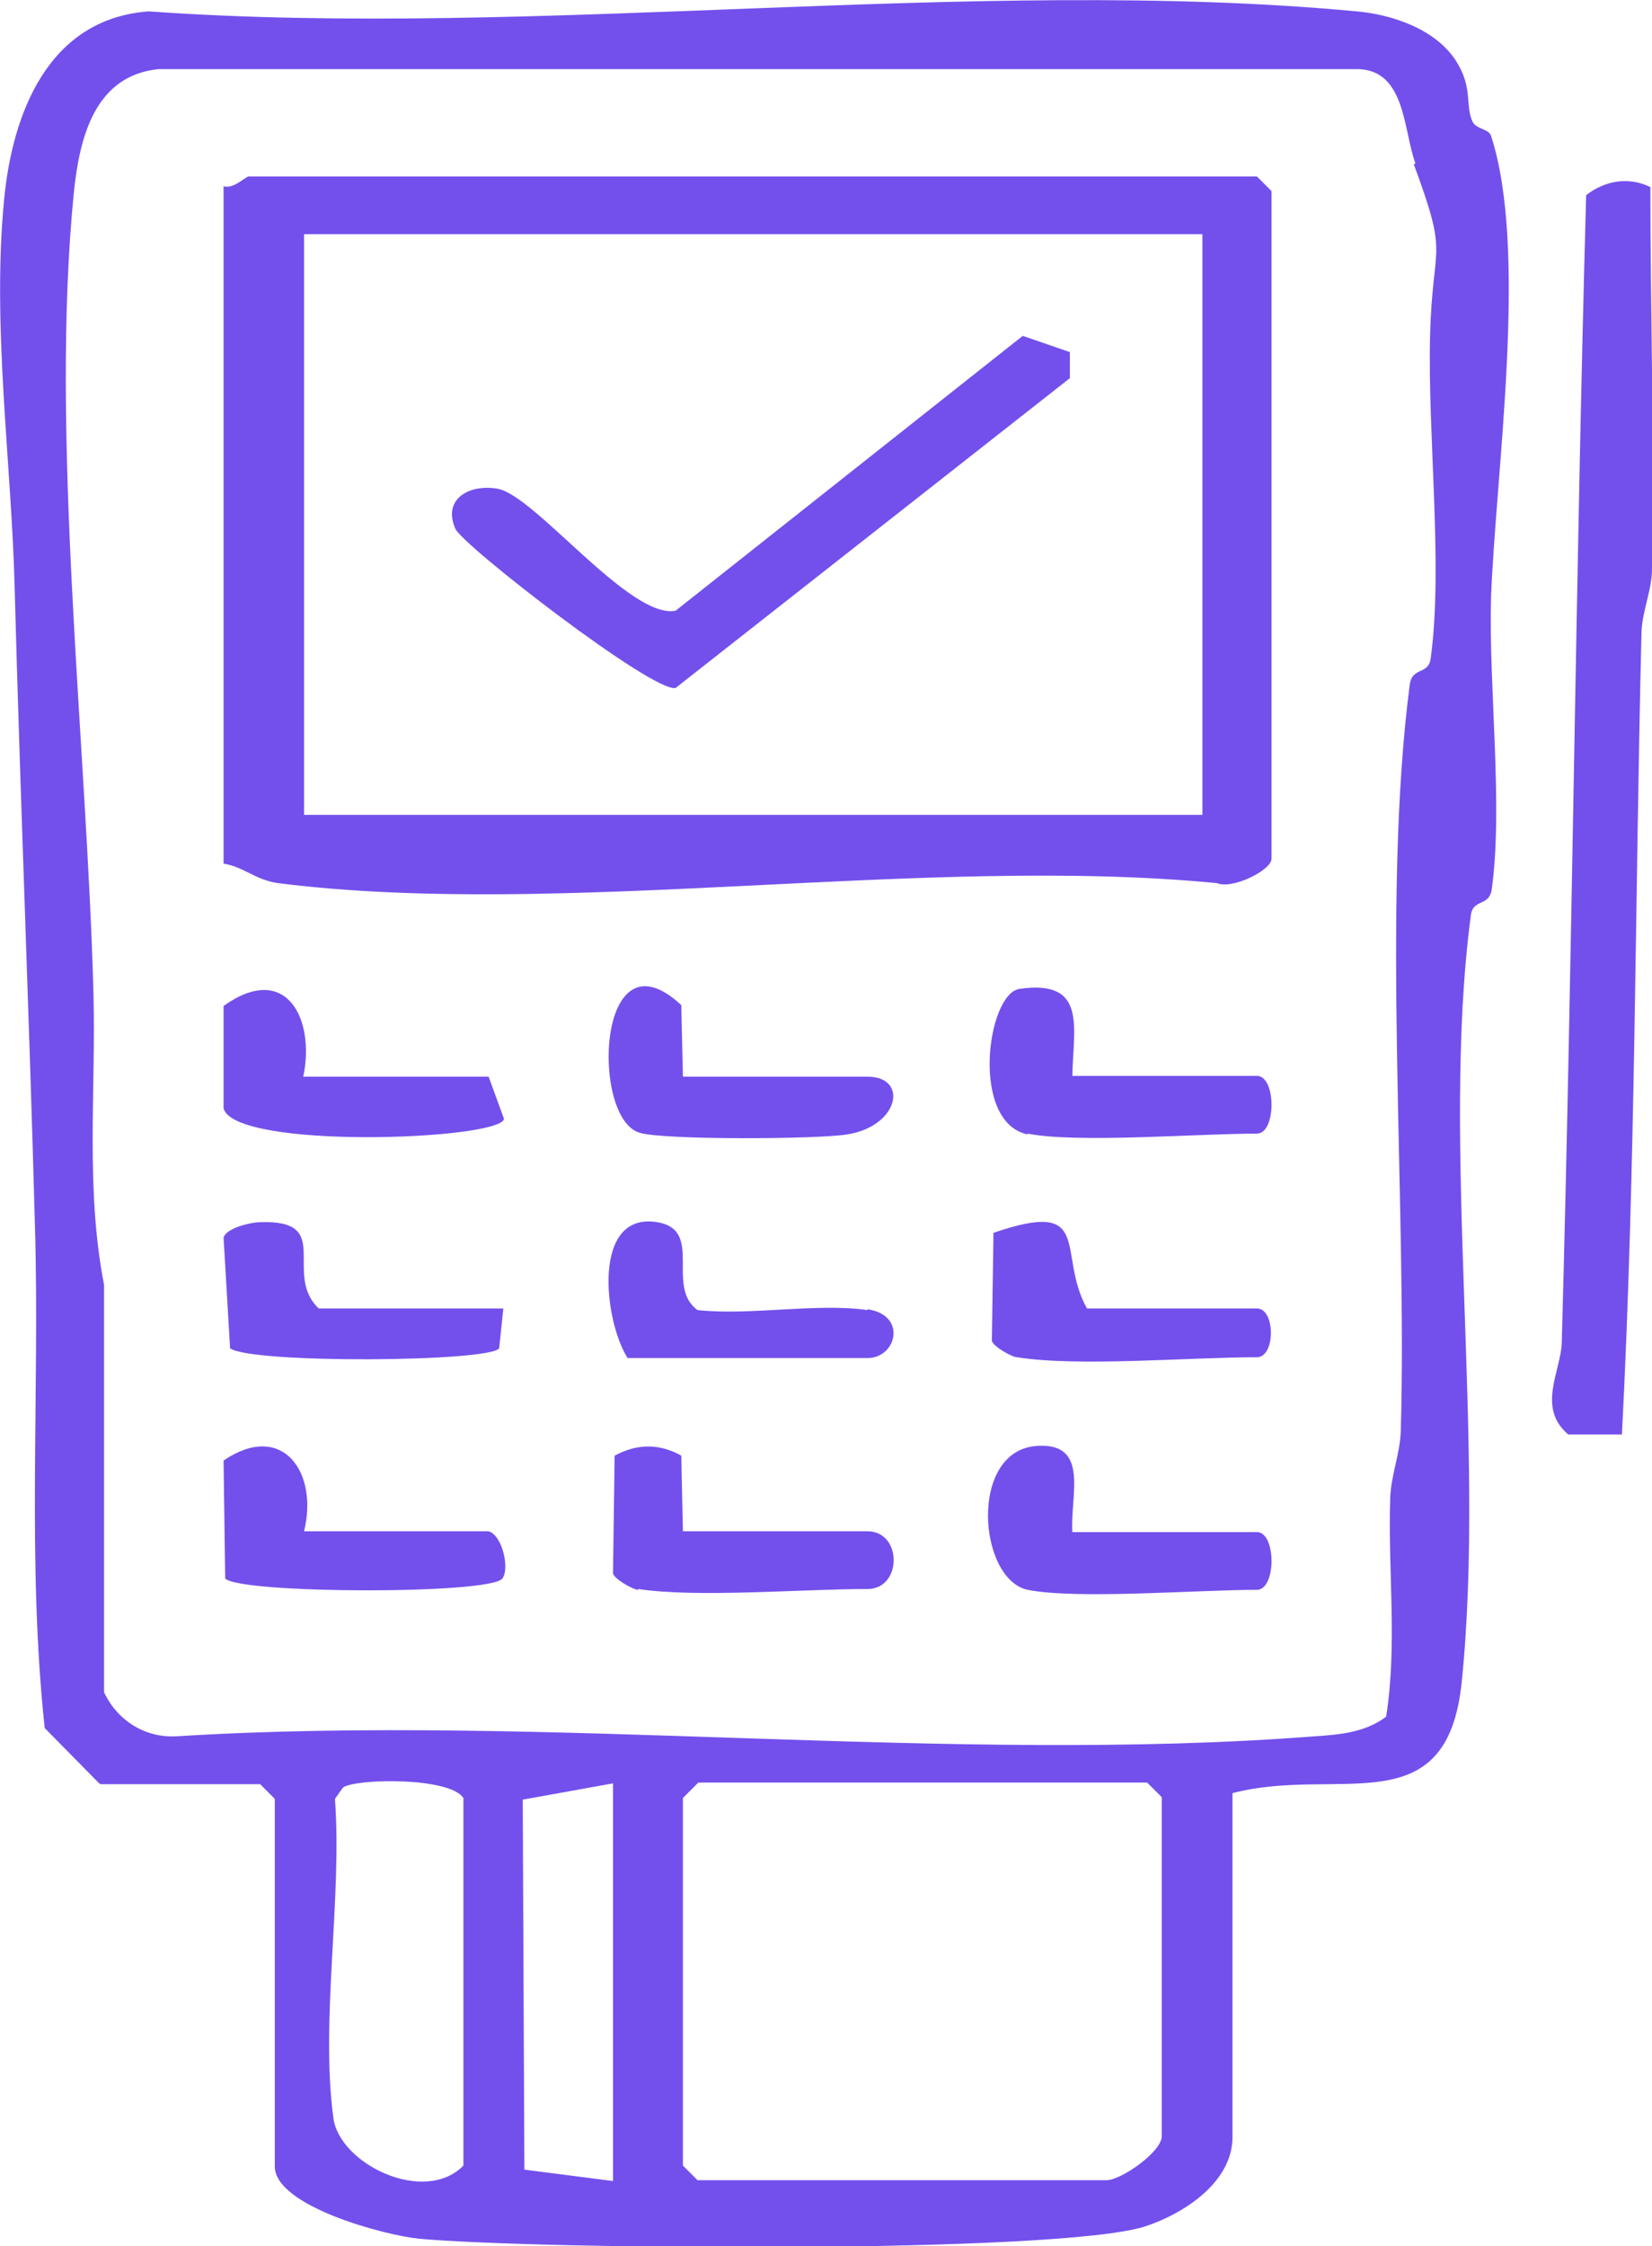
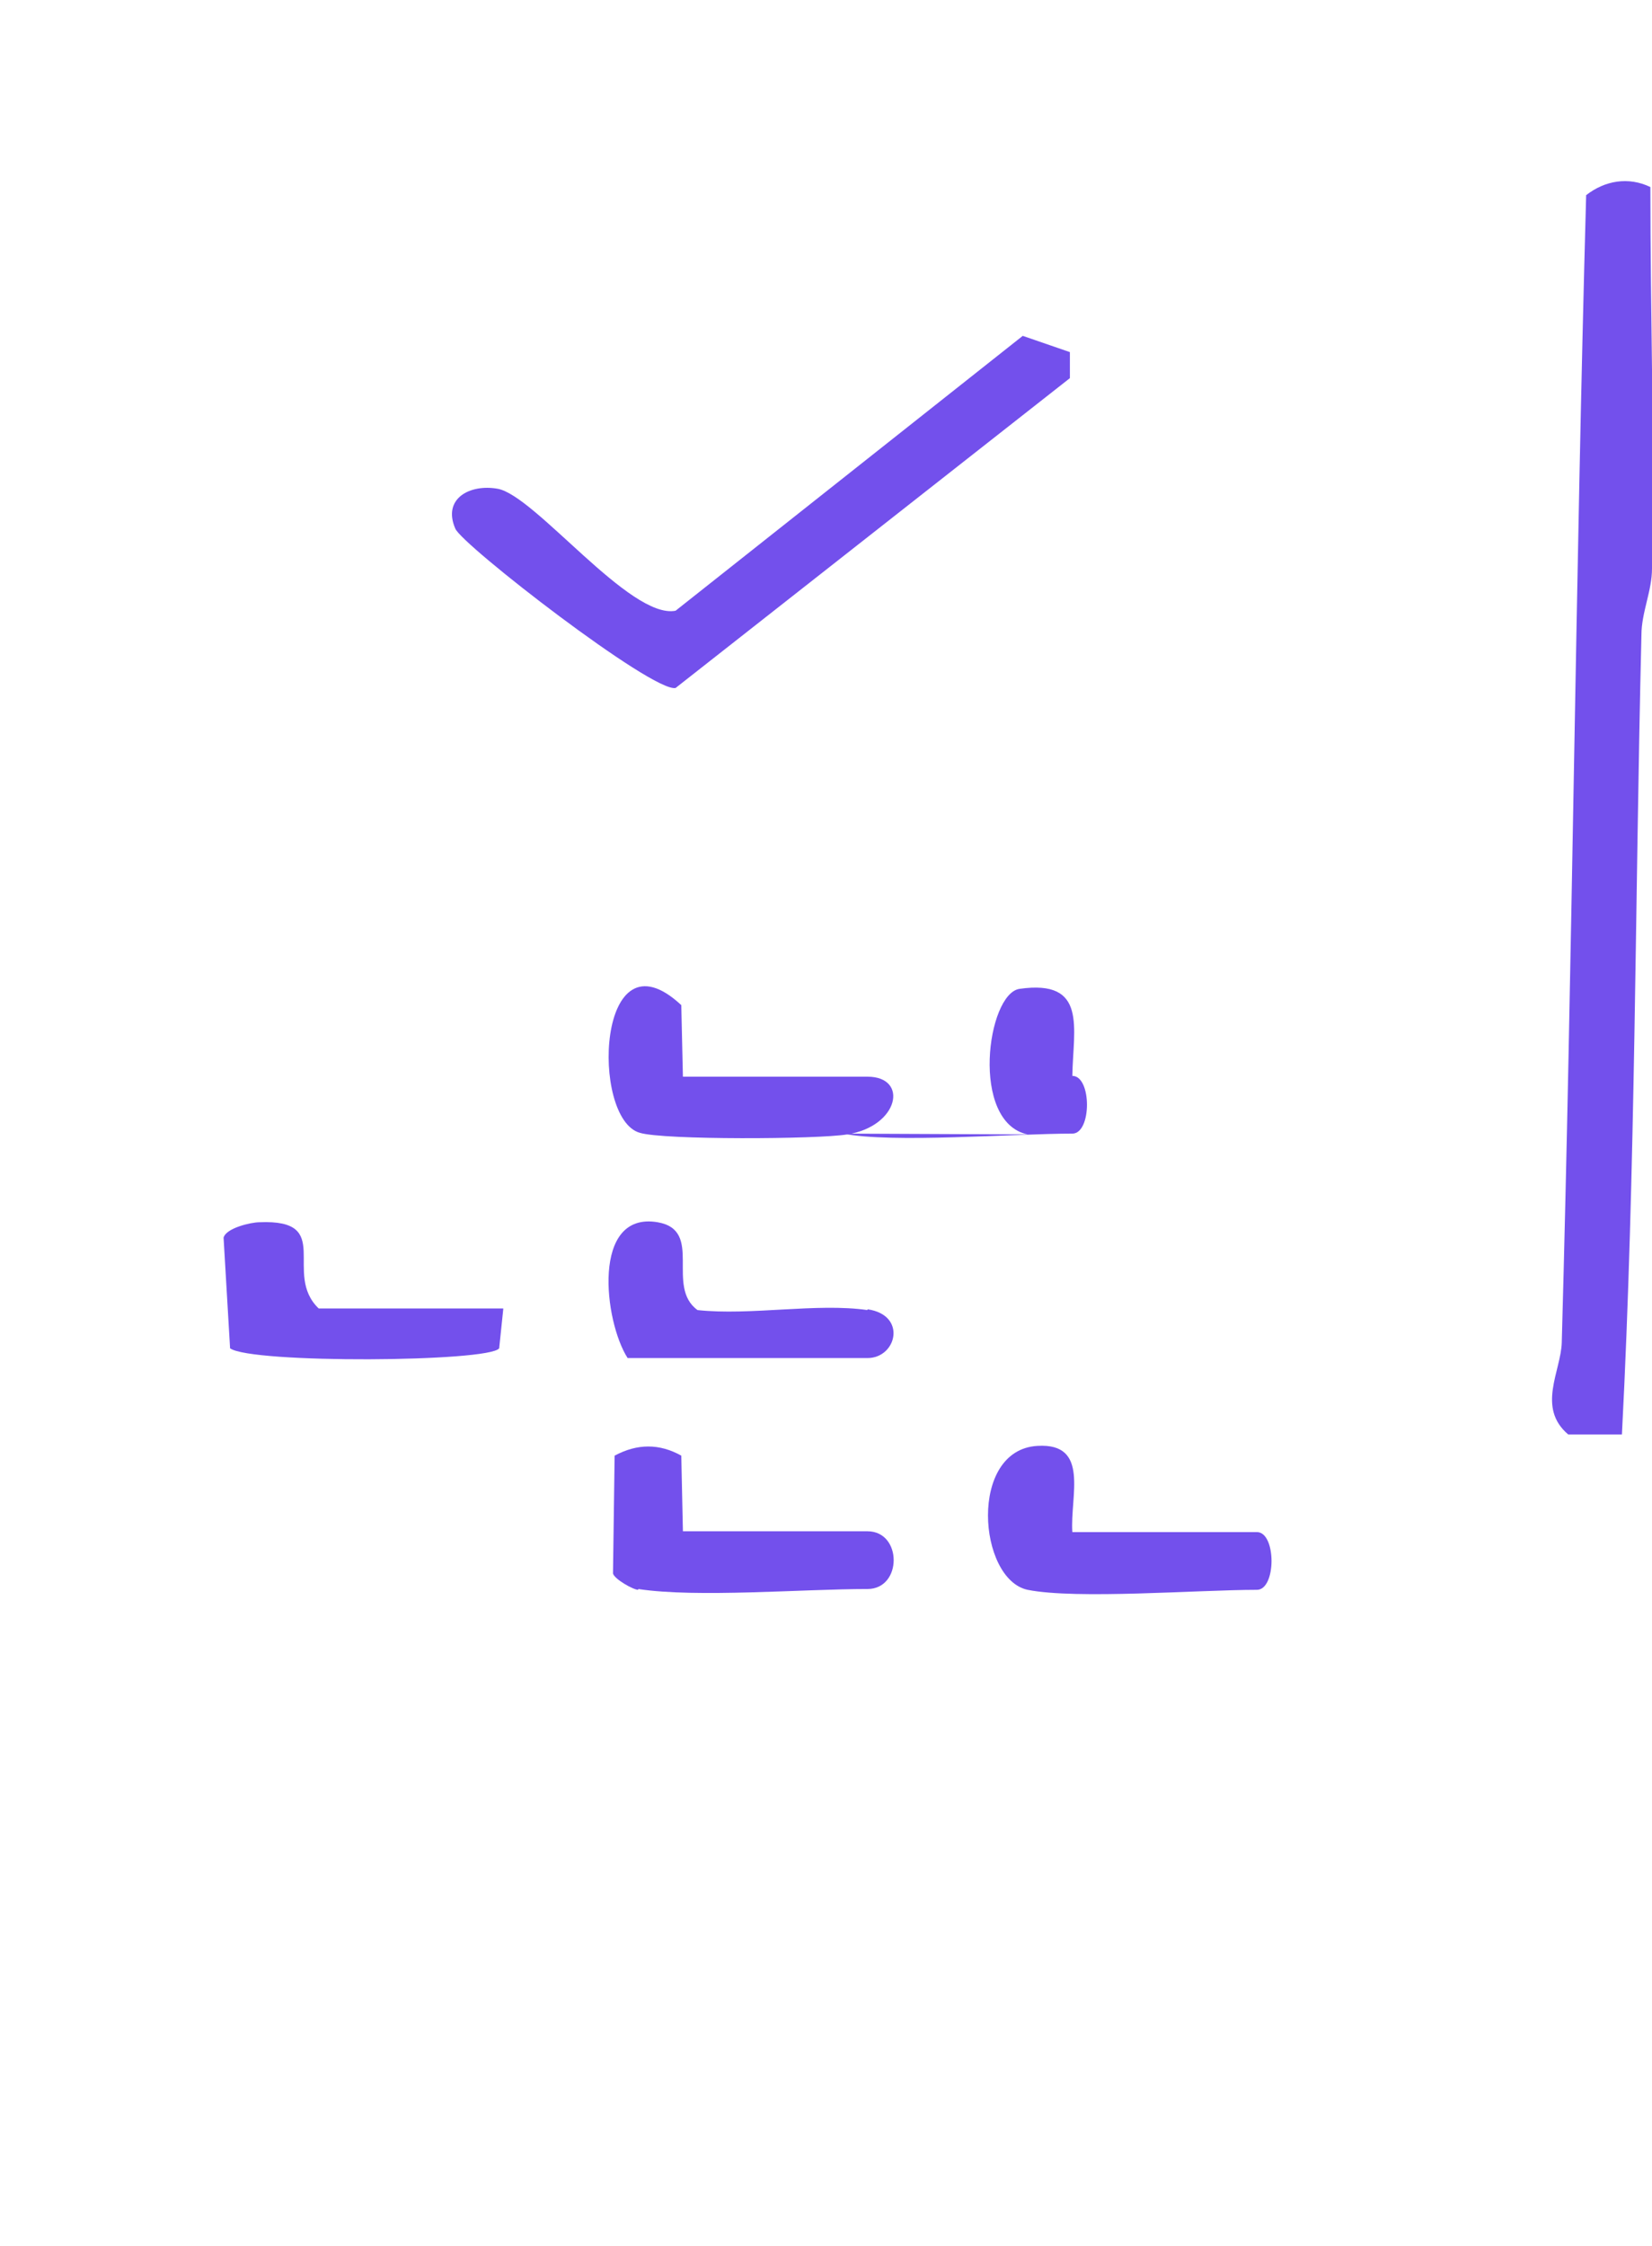
<svg xmlns="http://www.w3.org/2000/svg" id="Capa_2" data-name="Capa 2" viewBox="0 0 20.32 27.62">
  <defs>
    <style> .cls-1 { fill: #7350ec; } </style>
  </defs>
  <g id="Capa_1-2" data-name="Capa 1">
    <g>
-       <path class="cls-1" d="M1.22,21.93l-.67-.68c-.22-2.05-.06-4.11-.12-6.17-.07-2.6-.18-5.24-.25-7.86-.04-1.55-.28-3.2-.13-4.76C.15,1.4.59.23,1.83.14c4.76.34,10.17-.44,14.86,0,.44.04.97.22,1.22.61.21.33.11.54.2.74.04.1.2.09.23.18.46,1.41.06,4.11,0,5.68-.03,1.1.15,2.55.01,3.58-.03.23-.24.11-.26.34-.37,2.81.19,6.47-.11,9.41-.18,1.78-1.52,1.03-2.82,1.37v4.23c0,.55-.59.94-1.08,1.1-1.09.34-7.5.28-8.92.15-.42-.04-1.78-.4-1.78-.89v-4.52l-.18-.18h-1.96ZM17.41,2.01c-.15-.41-.12-1.15-.71-1.16H1.95c-.79.08-.97.85-1.04,1.5-.3,2.99.16,6.82.24,9.88.03,1.19-.1,2.39.13,3.57v5.01c.16.34.5.57.91.54,4.54-.28,9.51.35,14,0,.3-.02.61-.05.86-.24.14-.89.02-1.8.05-2.69.01-.28.12-.54.13-.82.08-2.81-.24-6.49.11-9.18.03-.23.24-.11.26-.34.15-1.12-.04-2.74-.01-3.94s.24-.93-.2-2.12ZM5.7,26.63v-4.52c-.17-.26-1.32-.24-1.48-.13l-.1.14c.09,1.22-.18,2.73-.02,3.92.07.57,1.12,1.08,1.6.59ZM7.54,21.93l-1.11.2.02,4.55,1.09.14v-4.88ZM8.58,21.93l-.18.18v4.52l.18.18h5.03c.18,0,.68-.35.68-.54v-4.17l-.18-.18h-5.52Z" />
      <path class="cls-1" d="M20.3,2.3c0,1.56.05,3.13.02,4.69,0,.28-.13.54-.13.82-.08,3.28-.07,6.55-.24,9.83h-.66c-.39-.33-.09-.78-.08-1.13.13-4.69.17-9.42.3-14.11.23-.18.52-.23.79-.1Z" />
-       <path class="cls-1" d="M2.75,10.62V2.29c.12.04.27-.12.31-.12h12.4l.18.18v8.21c0,.14-.48.38-.67.3-3.6-.35-8.06.44-11.55,0-.28-.04-.42-.2-.67-.24ZM14.78,2.88H3.74v7.14h11.05V2.88Z" />
-       <path class="cls-1" d="M12.64,13.95c-.71-.15-.5-1.73-.1-1.79.84-.12.66.48.65,1.07h2.27c.24,0,.24.71,0,.71-.72,0-2.22.12-2.82,0Z" />
-       <path class="cls-1" d="M6.01,18.83c.17.05.26.46.17.58-.14.2-3.24.19-3.41,0l-.02-1.45c.72-.49,1.17.14.99.87h2.27Z" />
-       <path class="cls-1" d="M6.01,13.24l.19.52c-.06.26-3.31.38-3.45-.13v-1.26c.77-.55,1.13.16.98.87h2.27Z" />
+       <path class="cls-1" d="M12.64,13.95c-.71-.15-.5-1.73-.1-1.79.84-.12.66.48.65,1.07c.24,0,.24.71,0,.71-.72,0-2.22.12-2.82,0Z" />
      <path class="cls-1" d="M12.64,19.55c-.61-.13-.73-1.72.12-1.77.65-.04.4.62.43,1.06h2.27c.24,0,.24.71,0,.71-.72,0-2.22.12-2.82,0Z" />
      <path class="cls-1" d="M7.85,19.55c-.06,0-.29-.13-.31-.2l.02-1.45c.28-.15.55-.15.82,0l.02.93h2.27c.43,0,.43.71,0,.71-.8,0-2.1.11-2.82,0Z" />
      <path class="cls-1" d="M8.4,13.24h2.27c.51,0,.39.61-.25.71-.36.06-2.26.07-2.55-.02-.61-.17-.53-2.54.51-1.57l.02.88Z" />
      <path class="cls-1" d="M6.19,16.1l-.05.48c-.12.17-3.05.19-3.31,0l-.08-1.36c.03-.12.34-.19.44-.19.93-.04.28.63.73,1.06h2.27Z" />
-       <path class="cls-1" d="M12.51,16.69c-.06,0-.29-.13-.31-.2l.02-1.33c1.25-.43.77.25,1.15.93h2.09c.23,0,.23.6,0,.6-.83,0-2.2.12-2.95,0Z" />
      <path class="cls-1" d="M10.67,16.1c.49.07.36.6,0,.6h-2.95c-.29-.45-.45-1.81.37-1.67.57.1.09.79.49,1.08.65.07,1.47-.09,2.09,0Z" />
      <path class="cls-1" d="M13.16,4.33v.32s-4.85,3.81-4.85,3.81c-.28.06-2.63-1.76-2.71-1.96-.16-.37.18-.55.52-.49.46.08,1.63,1.61,2.19,1.5l4.27-3.38.58.2Z" />
    </g>
  </g>
</svg>